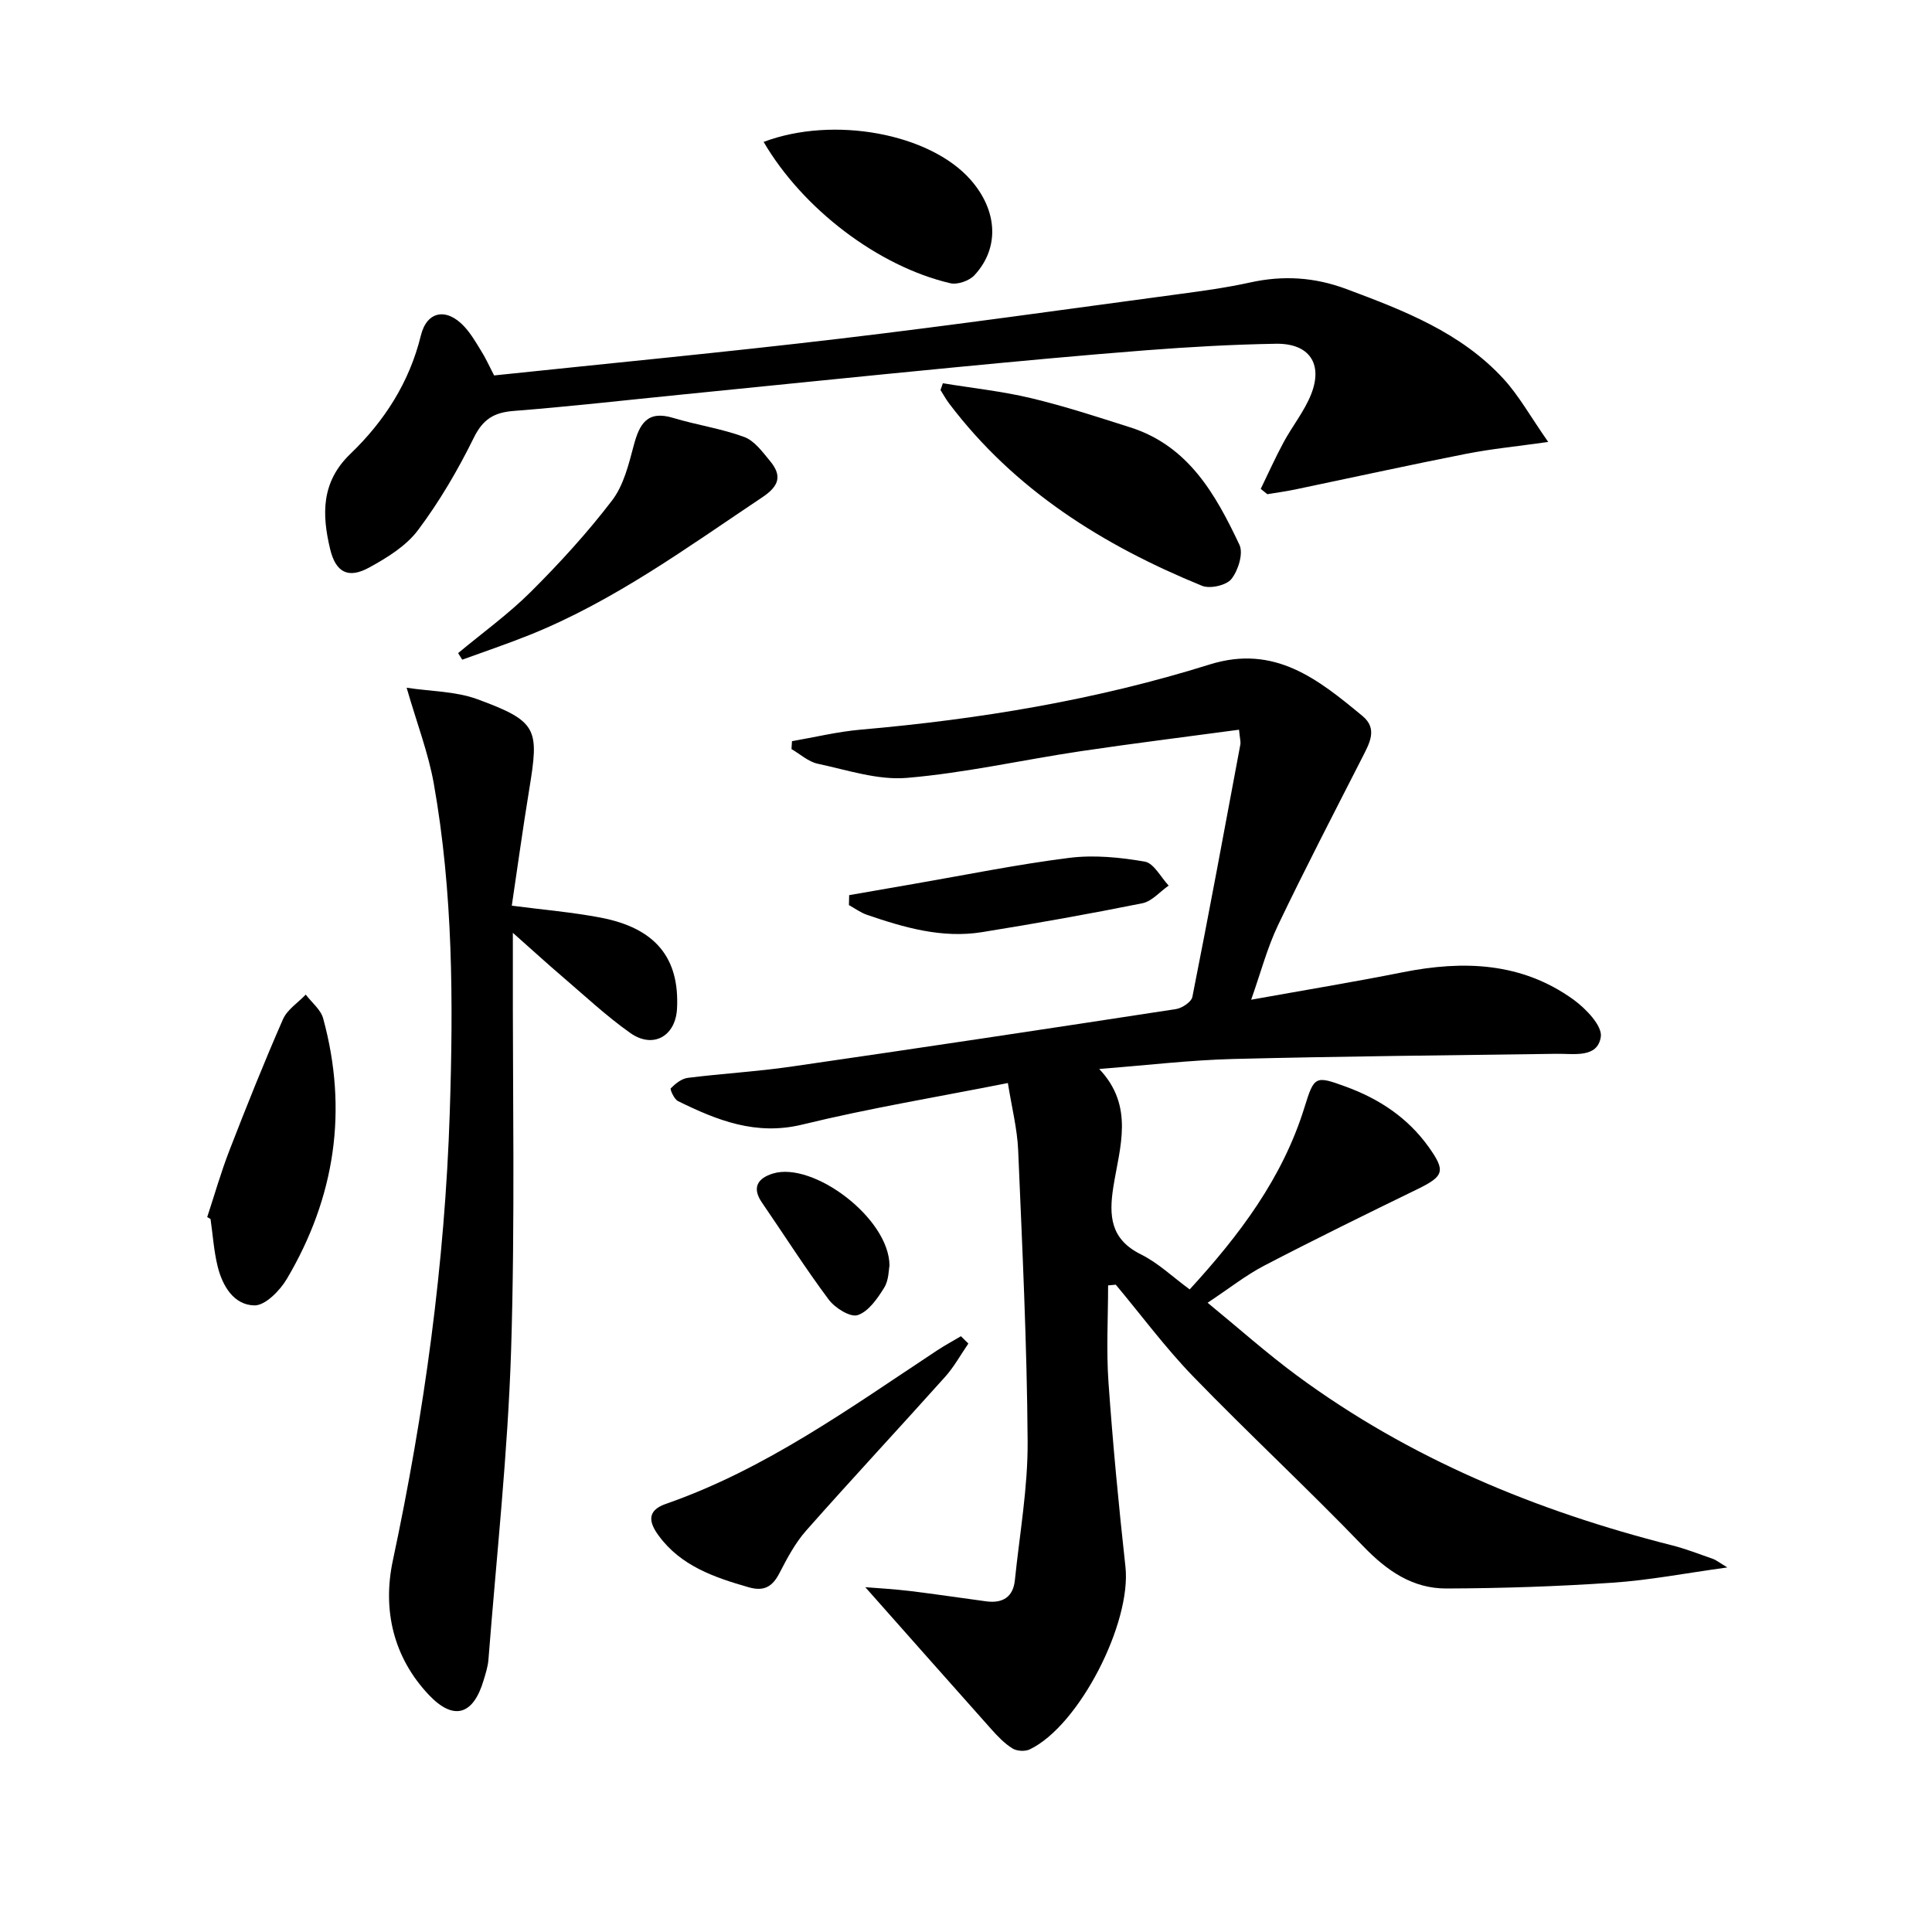
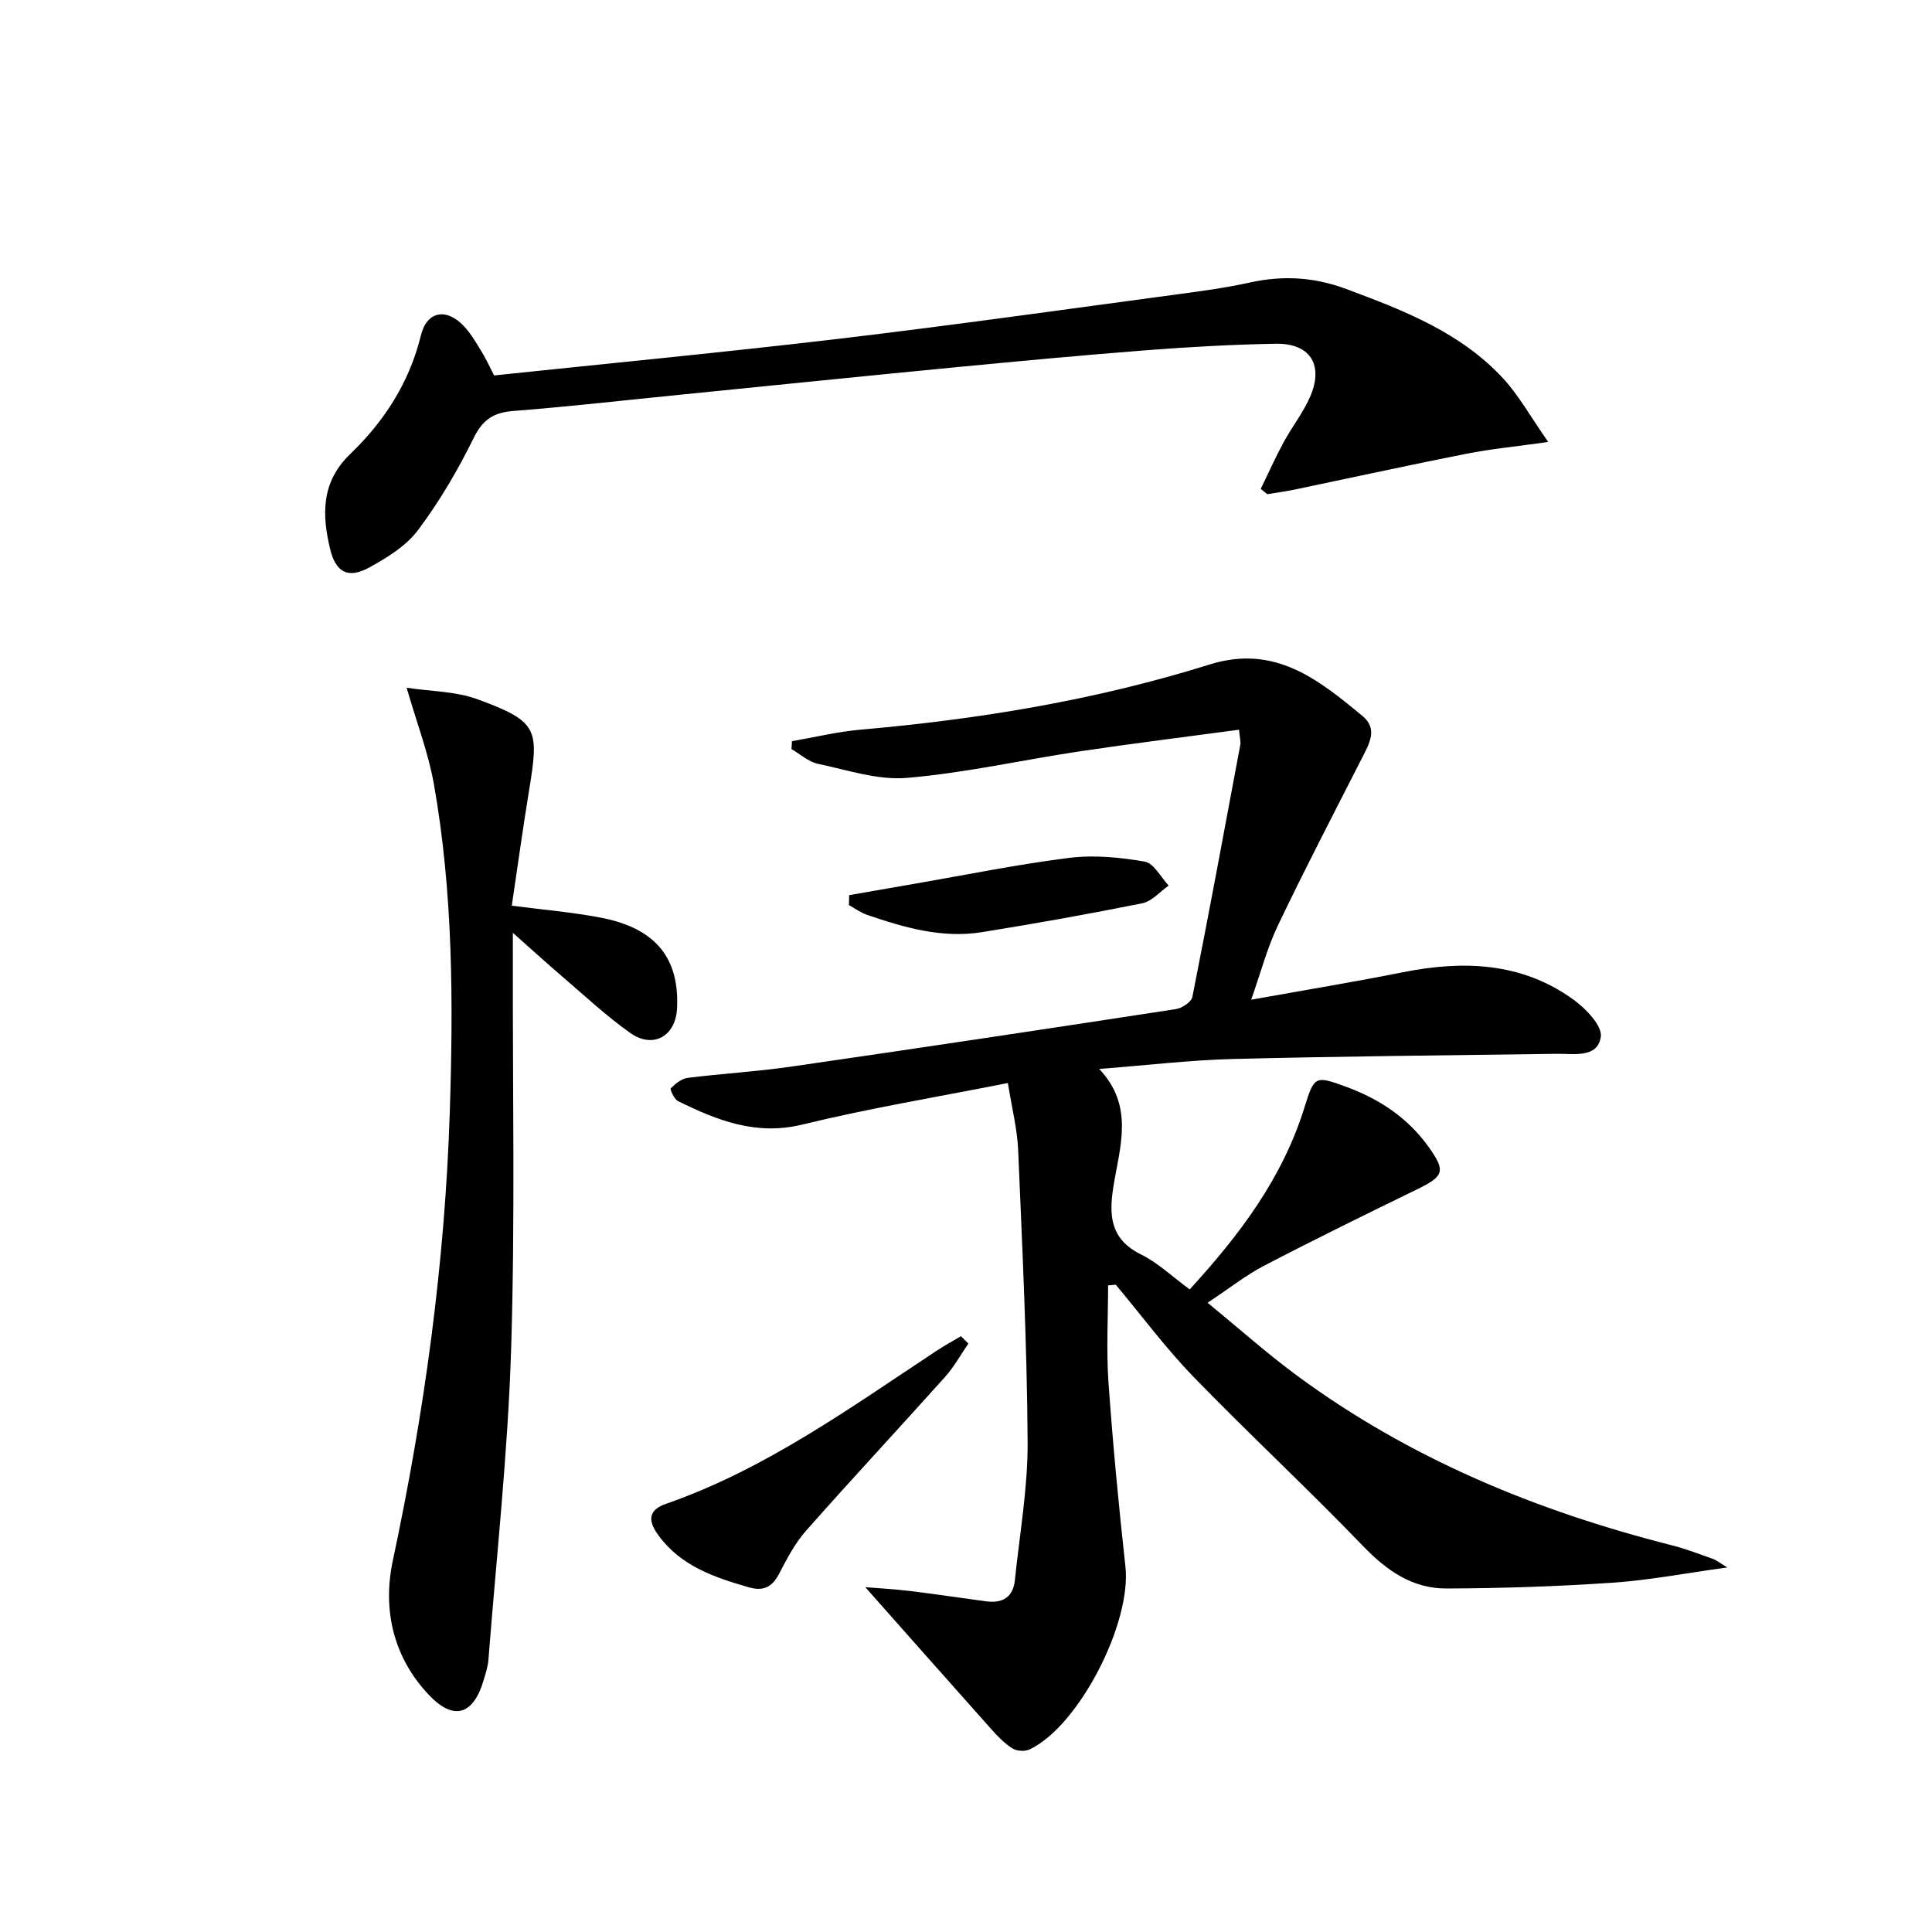
<svg xmlns="http://www.w3.org/2000/svg" enable-background="new 0 0 400 400" viewBox="0 0 400 400">
  <path d="m256.53 151.08c-11.25 1.52-22.08 2.85-32.86 4.46-11.97 1.79-23.85 4.49-35.88 5.51-6.05.52-12.38-1.63-18.5-2.93-1.93-.41-3.62-1.99-5.42-3.03.03-.55.06-1.09.1-1.64 4.72-.81 9.42-1.96 14.18-2.38 24.55-2.14 48.78-6.13 72.31-13.5 13.46-4.21 22.49 3.11 31.63 10.67 3.2 2.65 1.45 5.63-.02 8.54-5.88 11.54-11.86 23.04-17.45 34.73-2.26 4.72-3.6 9.88-5.58 15.47 10.97-1.97 21.23-3.66 31.42-5.69 12.52-2.49 24.58-2.07 35.3 5.66 2.56 1.85 6.02 5.45 5.67 7.72-.69 4.46-5.56 3.45-9.18 3.51-22.31.31-44.62.51-66.92 1.07-8.95.23-17.87 1.3-27.75 2.07 7.32 7.71 4.24 16.18 2.94 24.33-.97 6.1-.62 10.94 5.74 14.08 3.51 1.74 6.47 4.6 10.05 7.23 10.29-11.23 19.22-23.03 23.76-37.67 2.03-6.55 2.22-6.63 8.62-4.29 6.87 2.52 12.75 6.4 17.07 12.43 3.61 5.05 3.23 6.08-2.39 8.82-10.6 5.16-21.18 10.35-31.63 15.79-3.8 1.98-7.22 4.7-11.72 7.68 6.48 5.31 12.27 10.48 18.49 15.07 23.35 17.22 49.63 28.05 77.6 35.14 2.89.73 5.69 1.82 8.5 2.81.72.25 1.35.78 3.02 1.78-8.61 1.18-16.15 2.65-23.76 3.16-11.44.78-22.92 1.16-34.39 1.2-6.99.03-12.31-3.64-17.2-8.71-11.52-11.97-23.71-23.28-35.27-35.21-5.74-5.93-10.69-12.63-16-18.98-.53.05-1.06.1-1.59.15 0 6.69-.39 13.42.08 20.08.9 12.74 2.11 25.46 3.51 38.16 1.28 11.64-9.58 32.93-19.81 37.82-.97.47-2.68.37-3.59-.2-1.66-1.04-3.08-2.53-4.4-4.01-8.69-9.74-17.33-19.53-26.06-29.37 2.59.21 5.93.39 9.25.79 5.27.64 10.52 1.44 15.78 2.14 3.36.45 5.58-.84 5.94-4.38.98-9.56 2.7-19.14 2.64-28.7-.13-20.11-1.11-40.23-1.96-60.33-.19-4.42-1.32-8.81-2.13-13.9-14.42 2.86-28.62 5.2-42.56 8.6-9.62 2.34-17.64-.88-25.74-4.86-.79-.39-1.7-2.44-1.49-2.65.95-.96 2.24-2 3.51-2.16 7.09-.89 14.24-1.29 21.3-2.31 26.61-3.85 53.2-7.85 79.78-11.93 1.27-.2 3.19-1.47 3.4-2.53 3.45-17.39 6.68-34.82 9.93-52.24.11-.6-.11-1.28-.27-3.07z" />
  <path d="m84.19 142.39c5 .76 10.13.72 14.63 2.37 12.6 4.62 12.8 6.15 10.74 18.75-1.29 7.86-2.37 15.75-3.6 24 6.39.84 12.47 1.34 18.43 2.48 11.32 2.17 16.32 8.34 15.78 18.83-.29 5.72-4.96 8.39-9.69 5.04-5-3.54-9.51-7.78-14.18-11.77-3.02-2.58-5.95-5.27-10.12-8.96v5.86c-.06 26.83.48 53.68-.36 80.49-.68 21.39-3.03 42.73-4.69 64.08-.11 1.47-.58 2.92-1.01 4.34-2.12 7.15-6.17 8.46-11.33 3.01-7.36-7.78-9.63-17.61-7.46-27.8 6.52-30.62 10.78-61.46 11.79-92.8.74-22.83.69-45.56-3.31-68.09-1.12-6.29-3.46-12.36-5.62-19.83z" />
  <path d="m102.3 77.73c23.91-2.52 47.86-4.8 71.73-7.63 23.39-2.77 46.72-6.08 70.07-9.21 4.94-.66 9.89-1.34 14.74-2.41 6.82-1.5 13.29-1.11 19.91 1.36 11.9 4.44 23.71 8.99 32.53 18.59 3.19 3.47 5.52 7.72 9.26 13.07-6.71.95-11.88 1.45-16.96 2.45-11.85 2.34-23.65 4.93-35.47 7.4-1.89.39-3.81.65-5.72.97-.46-.37-.91-.74-1.37-1.1 1.57-3.22 3.03-6.5 4.73-9.64 1.81-3.36 4.29-6.41 5.69-9.91 2.54-6.36-.38-10.61-7.26-10.5-8.97.15-17.95.66-26.9 1.35-13.41 1.04-26.81 2.3-40.2 3.59-18.85 1.82-37.68 3.76-56.52 5.64-11.4 1.14-22.79 2.44-34.21 3.33-4.08.32-6.36 1.7-8.26 5.56-3.28 6.66-7.09 13.18-11.54 19.11-2.47 3.3-6.43 5.74-10.15 7.77-4.31 2.35-6.89 1-8.05-3.84-1.71-7.14-1.89-13.87 4.19-19.71 7.03-6.75 12.22-14.8 14.6-24.52 1.23-5.04 5.28-5.79 8.93-1.9 1.35 1.44 2.38 3.19 3.42 4.89.98 1.53 1.73 3.19 2.81 5.29z" />
-   <path d="m195.21 79.35c6.09 1 12.26 1.65 18.25 3.08 6.93 1.65 13.74 3.89 20.54 6.05 12.06 3.83 17.69 13.89 22.61 24.31.85 1.79-.25 5.31-1.66 7.09-1.04 1.31-4.43 2.08-6.09 1.4-20.46-8.36-38.79-19.8-52.36-37.75-.66-.88-1.19-1.85-1.78-2.78.17-.48.33-.94.49-1.4z" />
-   <path d="m94.85 135.22c5.04-4.2 10.42-8.08 15.05-12.69 5.97-5.95 11.7-12.22 16.81-18.9 2.4-3.13 3.45-7.46 4.5-11.41 1.19-4.46 2.79-7.32 8.15-5.7 4.86 1.47 9.97 2.2 14.72 3.95 2.12.78 3.79 3.1 5.35 4.98 2.49 3.01 1.95 5.13-1.58 7.49-15.58 10.41-30.73 21.51-48.28 28.55-4.57 1.83-9.24 3.4-13.87 5.09-.28-.45-.56-.91-.85-1.36z" />
-   <path d="m42.9 251.98c1.53-4.63 2.86-9.34 4.63-13.88 3.52-9.08 7.14-18.14 11.05-27.06.88-2.01 3.11-3.43 4.72-5.12 1.24 1.64 3.11 3.1 3.61 4.94 5.19 19.01 2.46 37.05-7.52 53.92-1.43 2.42-4.47 5.53-6.72 5.49-4.28-.08-6.63-4.05-7.62-8.12-.78-3.19-.99-6.51-1.46-9.77-.24-.13-.46-.27-.69-.4z" />
+   <path d="m42.9 251.98z" />
  <path d="m200.49 278.17c-1.6 2.32-2.97 4.84-4.84 6.92-9.54 10.65-19.29 21.11-28.75 31.81-2.27 2.57-3.94 5.74-5.53 8.81-1.46 2.82-3.2 3.83-6.39 2.91-7.12-2.05-14.03-4.41-18.63-10.71-1.86-2.54-2.65-5.1 1.49-6.54 20.66-7.19 38.2-19.91 56.21-31.8 1.59-1.05 3.27-1.95 4.9-2.92.51.51 1.02 1.01 1.54 1.52z" />
-   <path d="m158.1 29.38c14.48-5.46 34.41-1.75 42.85 7.84 5.6 6.36 6.05 14.1.8 19.76-1.07 1.16-3.51 2.01-5 1.66-14.92-3.49-30.54-15.38-38.65-29.26z" />
  <path d="m175.81 185.33c4.43-.77 8.86-1.54 13.29-2.31 10.76-1.86 21.47-4.05 32.29-5.41 5.12-.64 10.51-.11 15.63.78 1.88.33 3.31 3.23 4.94 4.96-1.81 1.26-3.47 3.26-5.45 3.66-11.02 2.22-22.09 4.19-33.19 5.98-8.26 1.33-16.11-.94-23.83-3.59-1.32-.45-2.49-1.33-3.73-2.01.01-.69.03-1.38.05-2.06z" />
-   <path d="m184.16 262.03c-.17.79-.12 3.01-1.11 4.59-1.39 2.24-3.24 4.92-5.47 5.66-1.53.51-4.71-1.48-6-3.21-4.87-6.52-9.23-13.4-13.84-20.11-2.18-3.18-.74-5.06 2.28-5.99 8.29-2.56 24.1 9.22 24.14 19.06z" />
</svg>